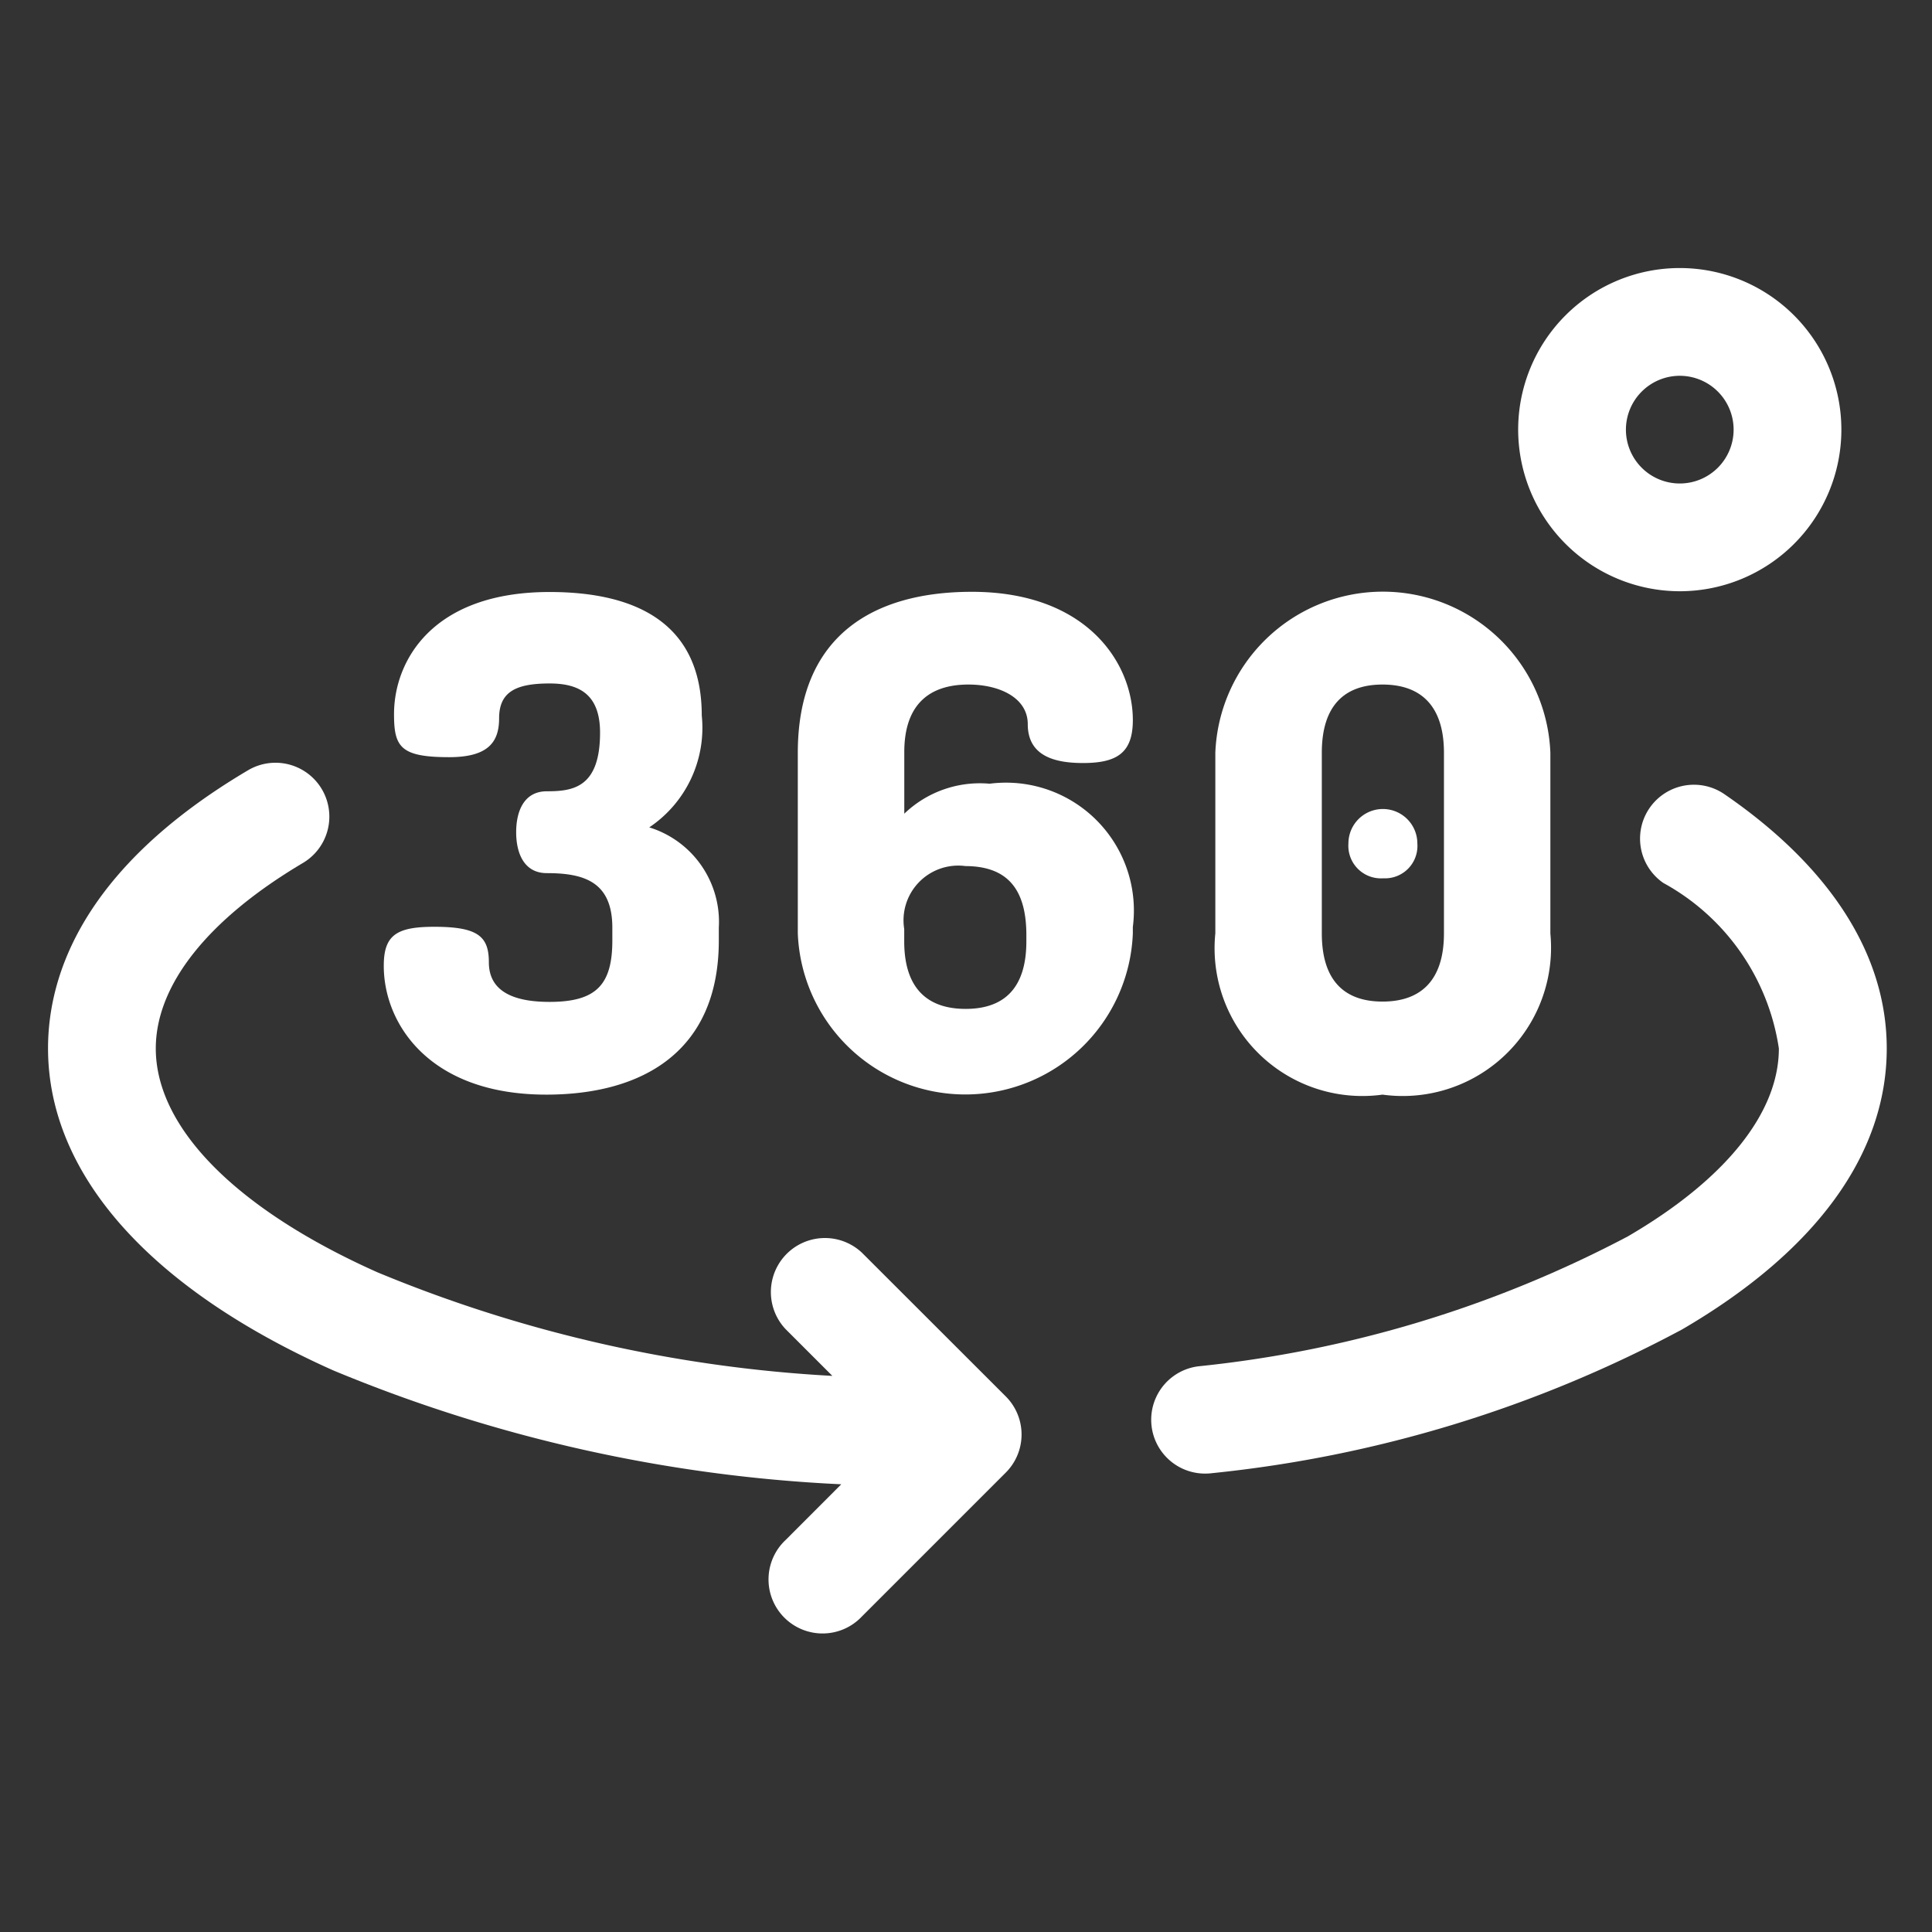
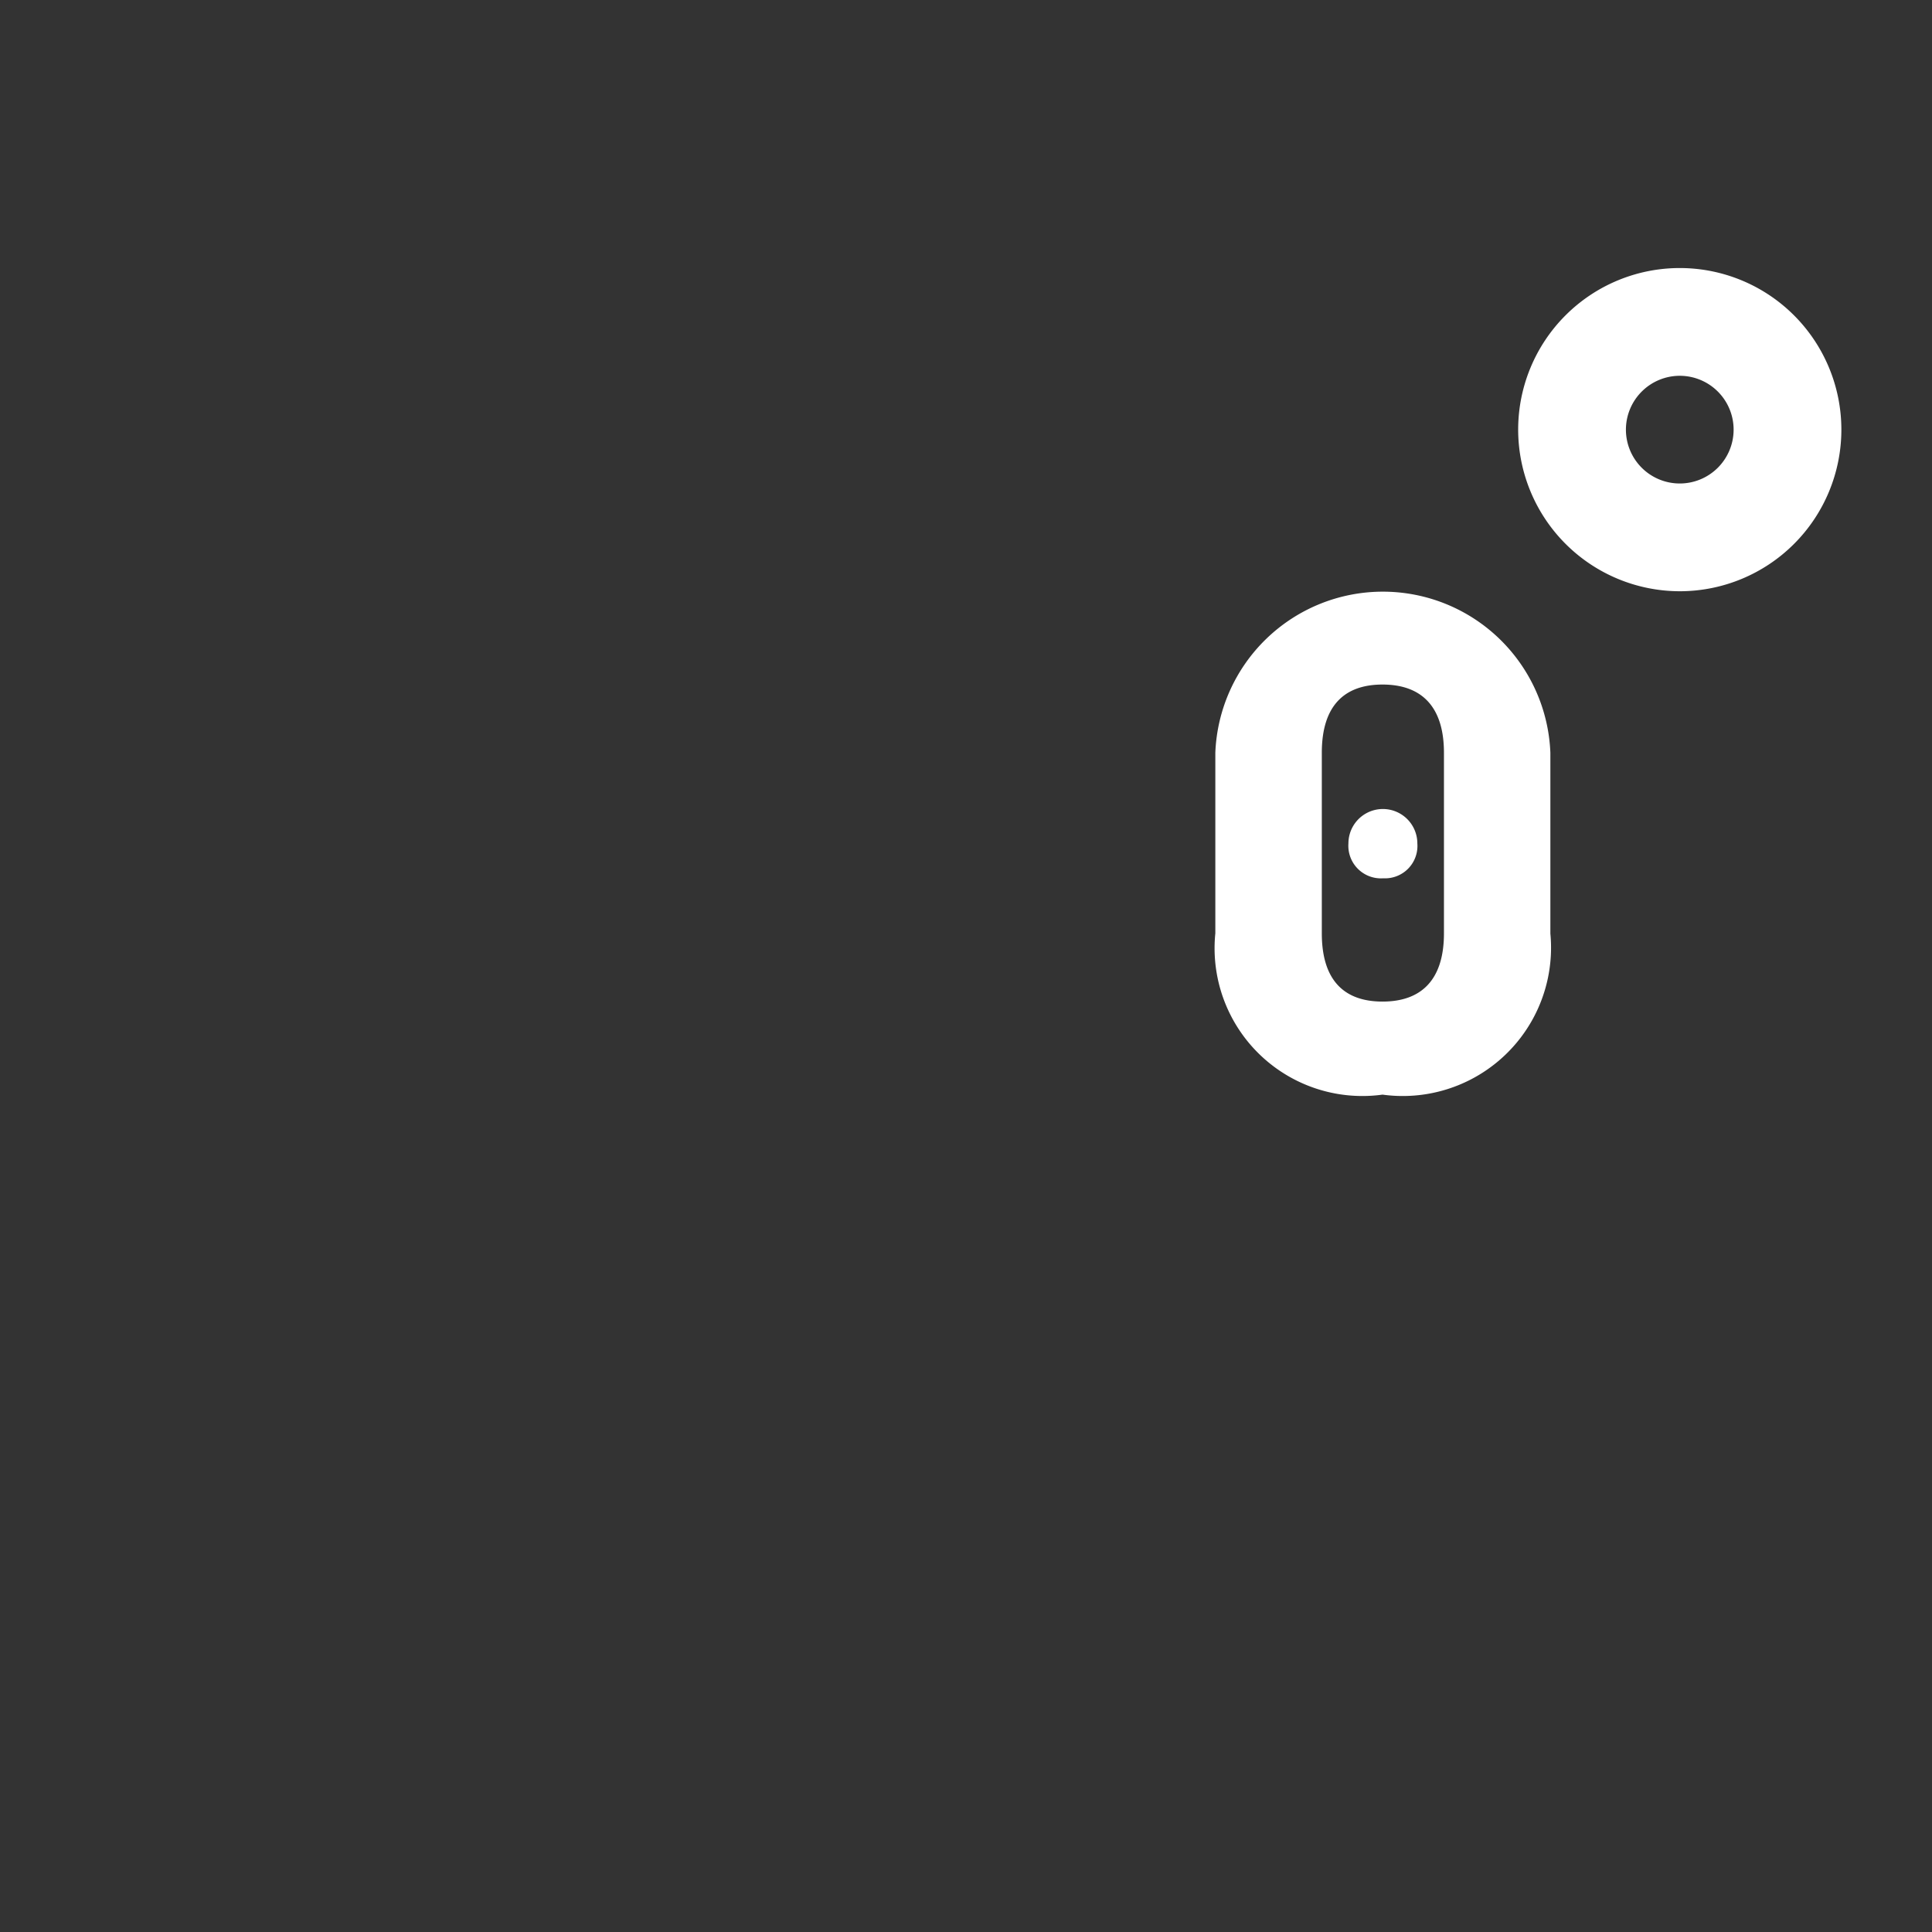
<svg xmlns="http://www.w3.org/2000/svg" xmlns:ns1="http://sodipodi.sourceforge.net/DTD/sodipodi-0.dtd" xmlns:ns2="http://www.inkscape.org/namespaces/inkscape" width="8.044mm" height="8.044mm" viewBox="0 0 8.044 8.044" version="1.1" id="svg1043" ns1:docname="360-w.svg" ns2:version="1.0.2 (e86c870879, 2021-01-15)">
  <rect x="0" y="0" width="8.044" height="8.044" fill="#333333" stroke="none" />
  <defs id="defs1037" />
  <ns1:namedview id="base" pagecolor="#ffffff" bordercolor="#666666" borderopacity="1.0" ns2:pageopacity="0.0" ns2:pageshadow="2" ns2:zoom="15.839192" ns2:cx="15.503728" ns2:cy="17.52516" ns2:document-units="mm" ns2:current-layer="layer1" ns2:document-rotation="0" showgrid="false" fit-margin-left="0.2" lock-margins="true" fit-margin-top="0.2" fit-margin-right="0.2" fit-margin-bottom="0.2" ns2:window-width="1685" ns2:window-height="991" ns2:window-x="26" ns2:window-y="23" ns2:window-maximized="0" />
  <g ns2:label="Calque 1" ns2:groupmode="layer" id="layer1" transform="translate(-59.466,-46.636)">
    <g transform="matrix(0.265,0,0,0.265,59.666,47.752)" id="g945" style="fill:#ffffff">
-       <path class="b" d="m 96,98.034 c 1.5,0 2.712,-0.665 2.712,-2.423 v -0.2 a 1.554,1.554 0 0 0 -1.093,-1.576 1.883,1.883 0 0 0 0.825,-1.758 c 0,-1.447 -1.029,-1.94 -2.391,-1.94 -1.844,0 -2.444,1.083 -2.444,1.919 0,0.515 0.1,0.676 0.868,0.676 0.622,0 0.783,-0.247 0.783,-0.611 0,-0.418 0.268,-0.547 0.793,-0.547 0.44,0 0.793,0.15 0.793,0.772 0,0.868 -0.429,0.922 -0.836,0.922 -0.365,0 -0.482,0.322 -0.482,0.643 0,0.321 0.118,0.643 0.482,0.643 0.59,0 1.029,0.139 1.029,0.858 v 0.2 c 0,0.7 -0.257,0.965 -0.986,0.965 -0.482,0 -0.954,-0.118 -0.954,-0.622 0,-0.408 -0.172,-0.558 -0.858,-0.558 -0.59,0 -0.793,0.129 -0.793,0.611 -0.003,0.9 0.705,2.026 2.552,2.026 z m 0,0" transform="translate(-88.173,-85.047)" id="path931" style="fill:#ffffff" />
-       <path class="b" d="m 211.454,91.591 c 0.5,0 0.933,0.214 0.933,0.622 0,0.493 0.407,0.611 0.868,0.611 0.536,0 0.783,-0.161 0.783,-0.675 0,-0.89 -0.718,-2.015 -2.53,-2.015 -1.544,0 -2.734,0.686 -2.734,2.53 V 95.5 a 2.634,2.634 0 0 0 5.264,0 v -0.1 a 2.01,2.01 0 0 0 -2.251,-2.251 1.714,1.714 0 0 0 -1.34,0.471 v -0.965 c -0.001,-0.732 0.374,-1.064 1.007,-1.064 z m -0.054,2.852 c 0.611,0 0.965,0.3 0.965,1.083 v 0.1 c 0,0.74 -0.354,1.061 -0.954,1.061 -0.6,0 -0.965,-0.322 -0.965,-1.061 v -0.193 a 0.86,0.86 0 0 1 0.954,-0.991 z m 0,0" transform="translate(-196.994,-85.047)" id="path933" style="fill:#ffffff" />
      <path class="b" d="m 362.652,151.825 a 0.509,0.509 0 0 0 0.536,-0.547 0.541,0.541 0 0 0 -1.083,0 0.512,0.512 0 0 0 0.547,0.547 z m 0,0" transform="translate(-341.674,-142.237)" id="path935" style="fill:#ffffff" />
      <path class="b" d="m 327.681,98.034 a 2.33,2.33 0 0 0 2.637,-2.53 v -2.841 a 2.634,2.634 0 0 0 -5.264,0 V 95.5 a 2.322,2.322 0 0 0 2.627,2.534 z m -0.954,-5.371 c 0,-0.74 0.354,-1.072 0.954,-1.072 0.6,0 0.965,0.332 0.965,1.072 V 95.5 c 0,0.74 -0.364,1.072 -0.965,1.072 -0.601,0 -0.954,-0.332 -0.954,-1.072 z m 0,0" transform="translate(-306.714,-85.047)" id="path937" style="fill:#ffffff" />
      <path class="b" d="m 411.891,5.078 a 2.539,2.539 0 1 0 -2.539,-2.539 2.542,2.542 0 0 0 2.539,2.539 z m 0,-3.385 a 0.846,0.846 0 1 1 -0.846,0.846 0.847,0.847 0 0 1 0.846,-0.846 z m 0,0" transform="translate(-386.254)" id="path939" style="fill:#ffffff" />
-       <path class="b" d="m 316.3,144.012 a 0.846,0.846 0 0 0 -0.959,1.395 3.562,3.562 0 0 1 1.814,2.6 c 0,1.012 -0.843,2.061 -2.374,2.953 a 18.486,18.486 0 0 1 -6.742,2.04 0.846,0.846 0 0 0 0.106,1.686 0.857,0.857 0 0 0 0.108,-0.007 19.893,19.893 0 0 0 7.382,-2.258 c 2.1,-1.225 3.215,-2.752 3.215,-4.415 0,-1.467 -0.881,-2.848 -2.55,-3.994 z m 0,0" transform="translate(-289.961,-135.745)" id="path941" style="fill:#ffffff" />
-       <path class="b" d="m 12.786,145.391 a 0.849,0.849 0 0 0 -1.2,1.2 l 0.737,0.737 A 21.694,21.694 0 0 1 5.174,145.7 c -2.212,-0.987 -3.481,-2.268 -3.481,-3.516 0,-1 0.821,-2.031 2.312,-2.915 A 0.846,0.846 0 1 0 3.142,137.813 C 0.545,139.349 0,141.036 0,142.181 c 0,1.974 1.593,3.772 4.484,5.062 a 23.632,23.632 0 0 0 7.979,1.788 l -0.874,0.875 a 0.849,0.849 0 1 0 1.2,1.2 l 2.257,-2.257 a 0.846,0.846 0 0 0 0,-1.2 z m 0,0" transform="translate(0,-129.922)" id="path943" style="fill:#ffffff" />
    </g>
  </g>
</svg>